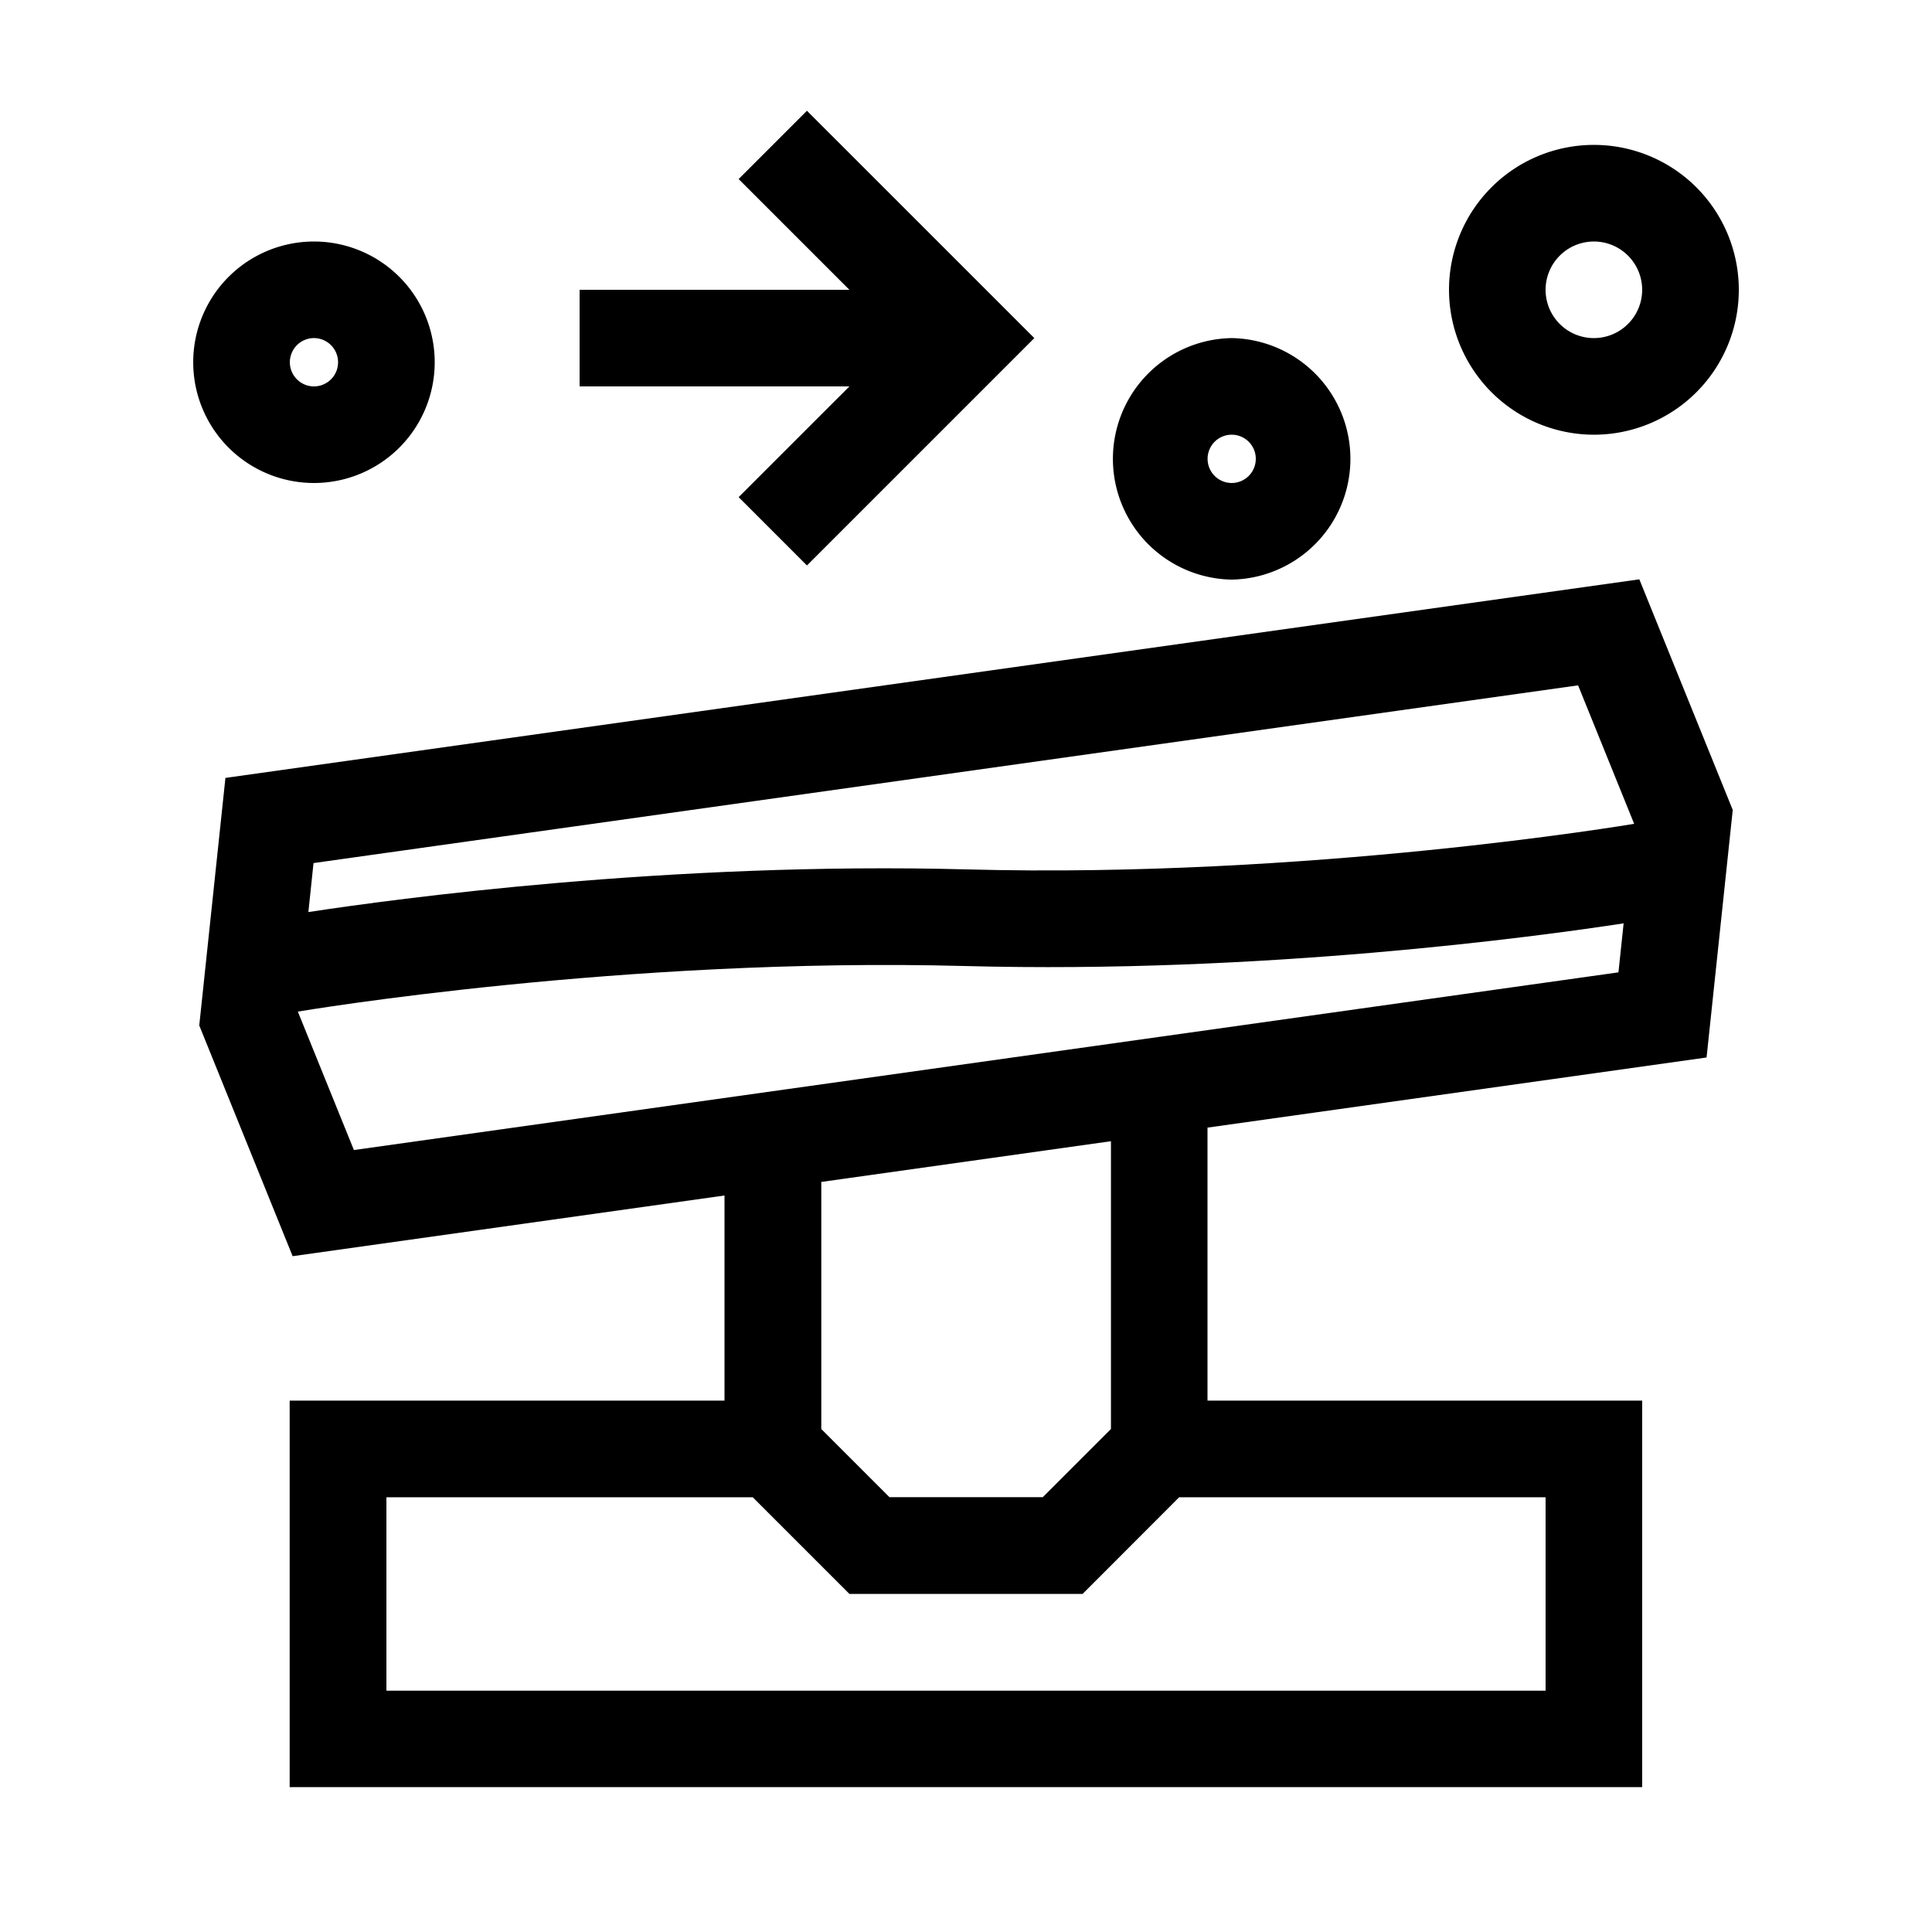
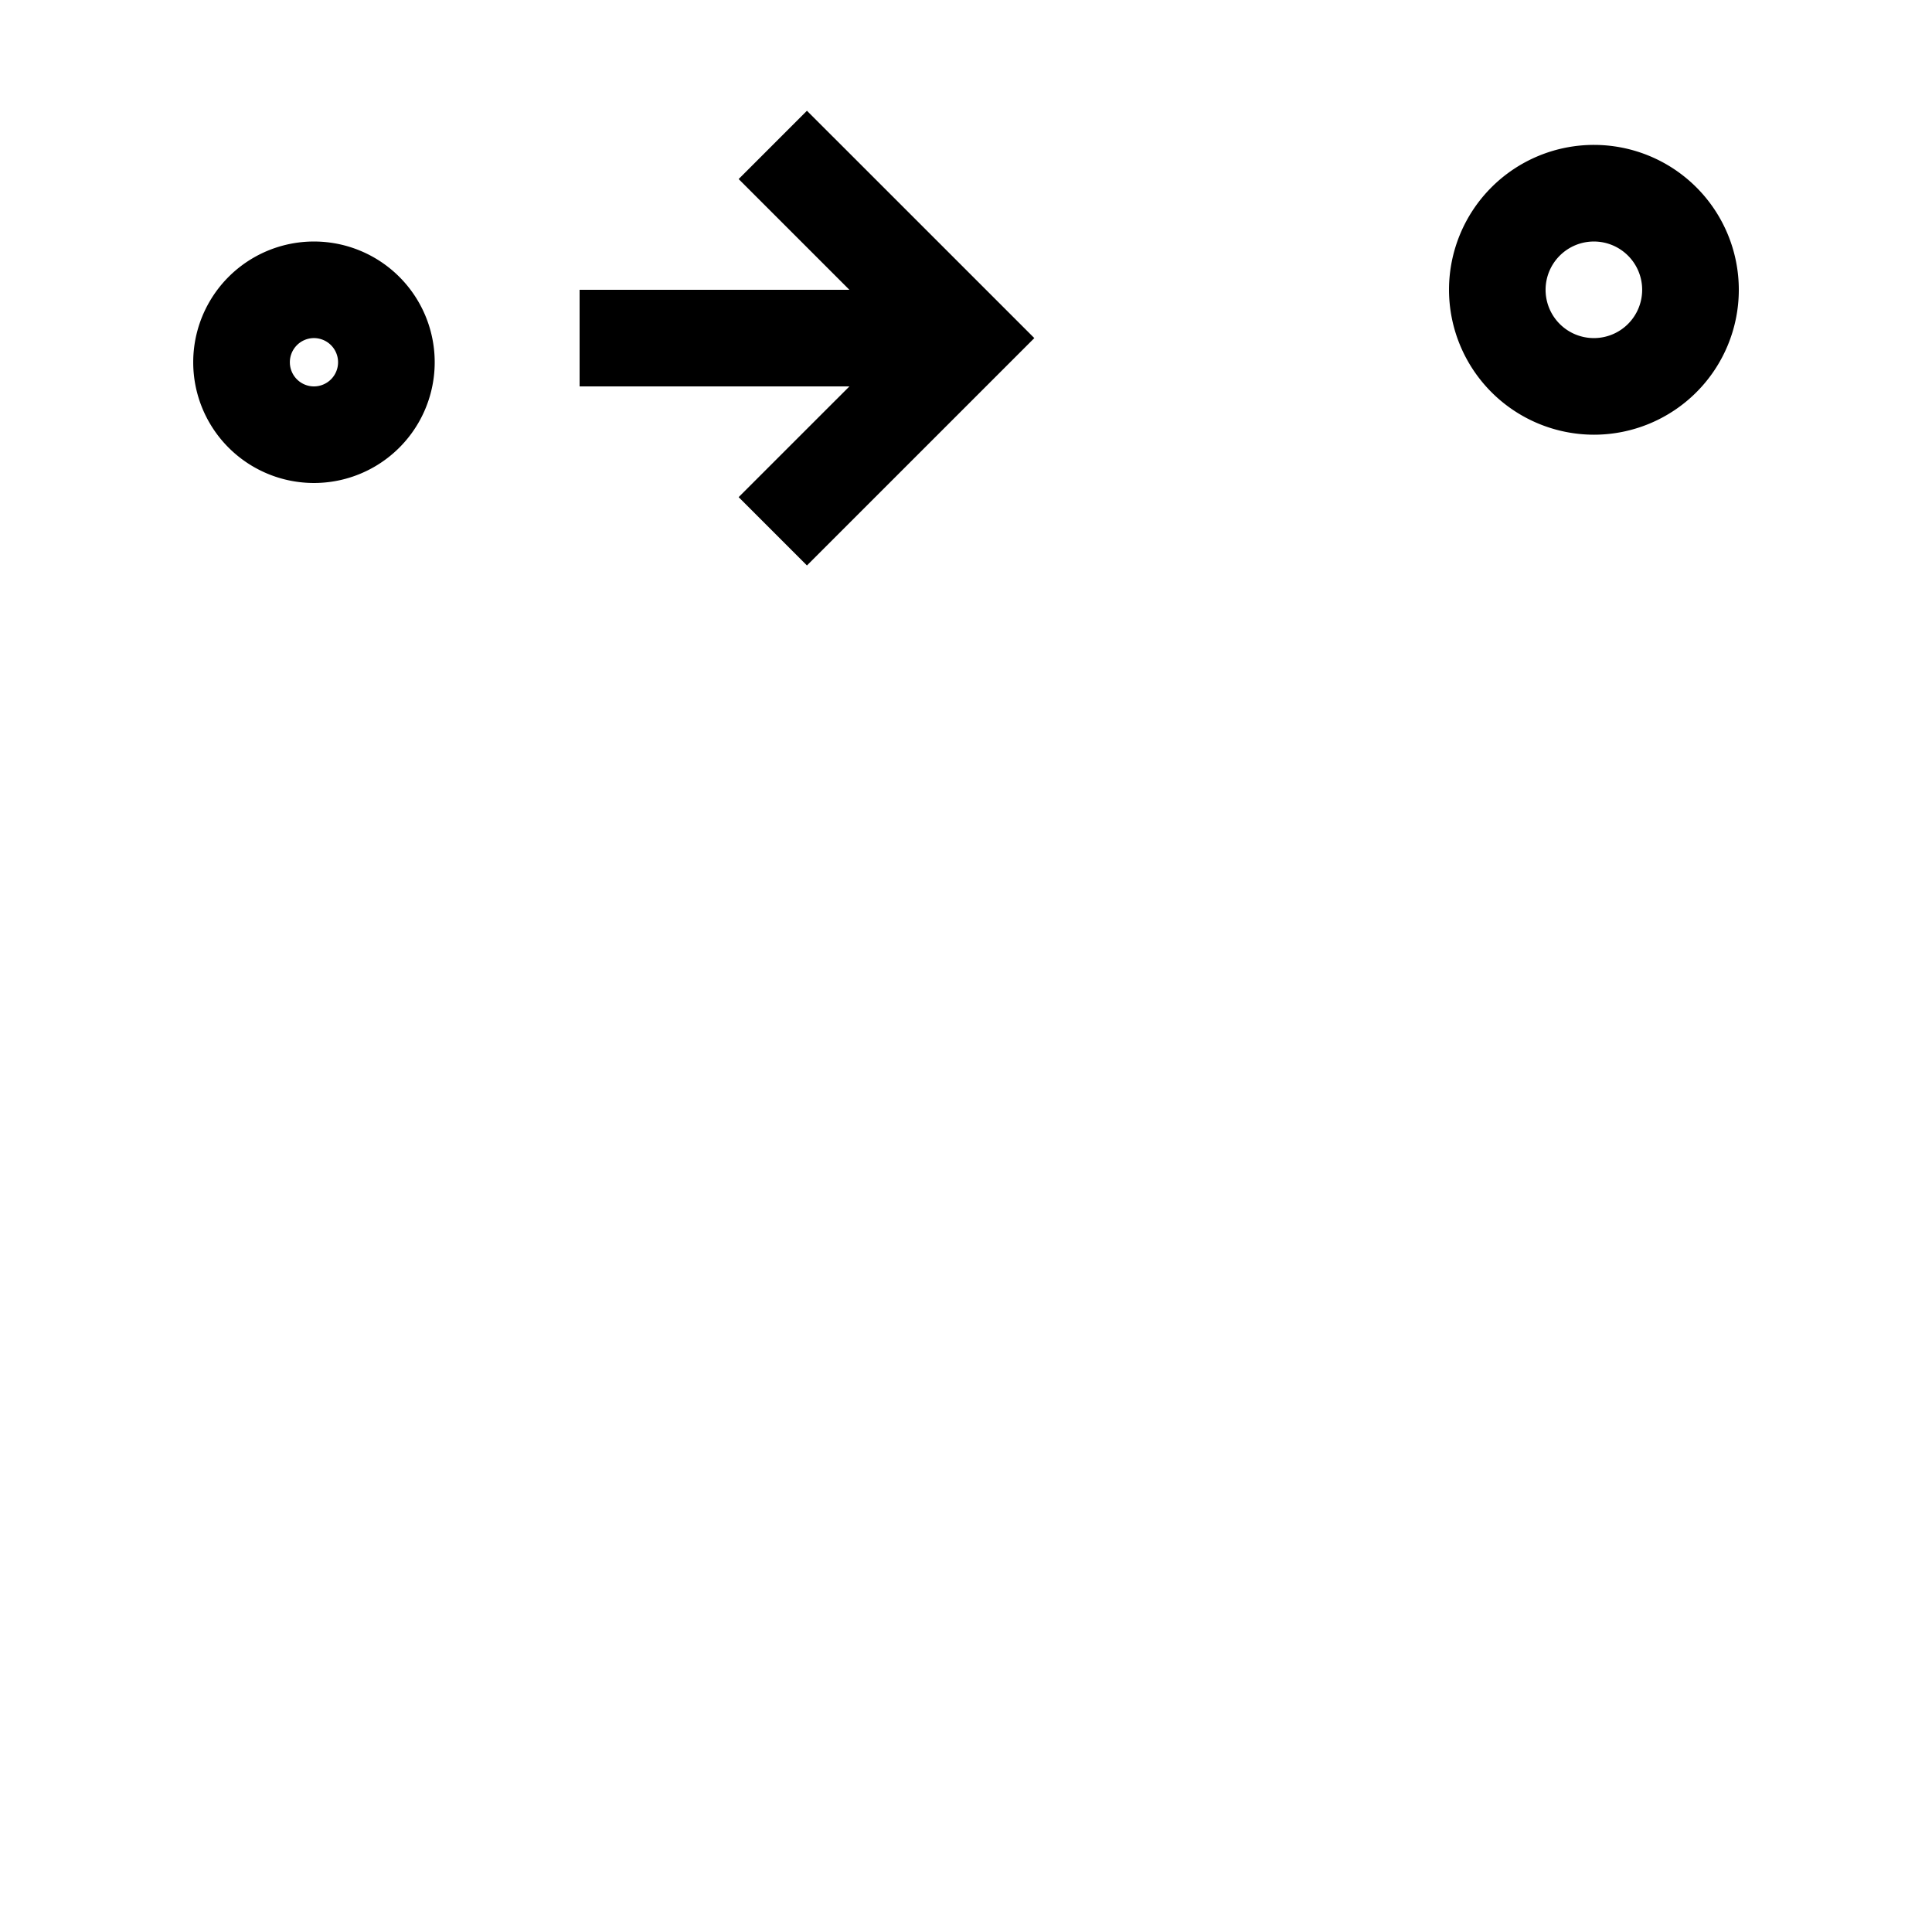
<svg xmlns="http://www.w3.org/2000/svg" id="icon" viewBox="0 0 566.93 566.93">
-   <path d="M361.42,170.08h0a35.44,35.44,0,0,0,0-70.87h0a35.44,35.44,0,0,0,0,70.87Zm-5-40.44a7.06,7.06,0,0,1,5-2.08h0a7.07,7.07,0,0,1,7.08,7.08,7.08,7.08,0,0,1-7.08,7.09h0a7.09,7.09,0,0,1-5-12.09Z" />
  <path d="M92.13,141.73h0a35.43,35.43,0,0,0,0-70.86h0a35.43,35.43,0,0,0,0,70.86Zm-5-40.44a7.06,7.06,0,0,1,5-2.08h0a7.09,7.09,0,0,1,5,12.1,7.11,7.11,0,0,1-5,2.08h0a7.09,7.09,0,0,1-5-12.1Z" />
  <path d="M467.72,127.56A42.52,42.52,0,1,0,425.2,85,42.57,42.57,0,0,0,467.72,127.56Zm0-56.69A14.17,14.17,0,1,1,453.54,85,14.18,14.18,0,0,1,467.72,70.87Z" />
  <polygon points="216.75 145.88 236.79 165.93 303.51 99.21 236.79 32.5 216.75 52.54 249.25 85.04 170.08 85.04 170.08 113.39 249.25 113.39 216.75 145.88" />
-   <path d="M66.15,228.27l-7.68,72.64,27.4,67.71L212.6,350.81V411H85V524.41H481.89V411H354.33V330.89l146.45-20.58,7.68-72.64L481.05,170Zm396.93-27.16,16.45,40.63h0c-1.36.23-95.57,16.06-195.69,13.38-87.4-2.33-168.22,8.68-193.35,12.52L92,253.26Zm-9.54,295H113.39V439.37H220.9l28.35,28.35h68.43L346,439.37H453.54ZM326,419.33l-20,20H261l-20-20v-72.5l85-11.95ZM103.85,337.47,87.4,296.85h0c1.35-.23,95.56-16.06,195.69-13.38,87.41,2.35,168.23-8.67,193.35-12.52l-1.52,14.38Z" />
</svg>